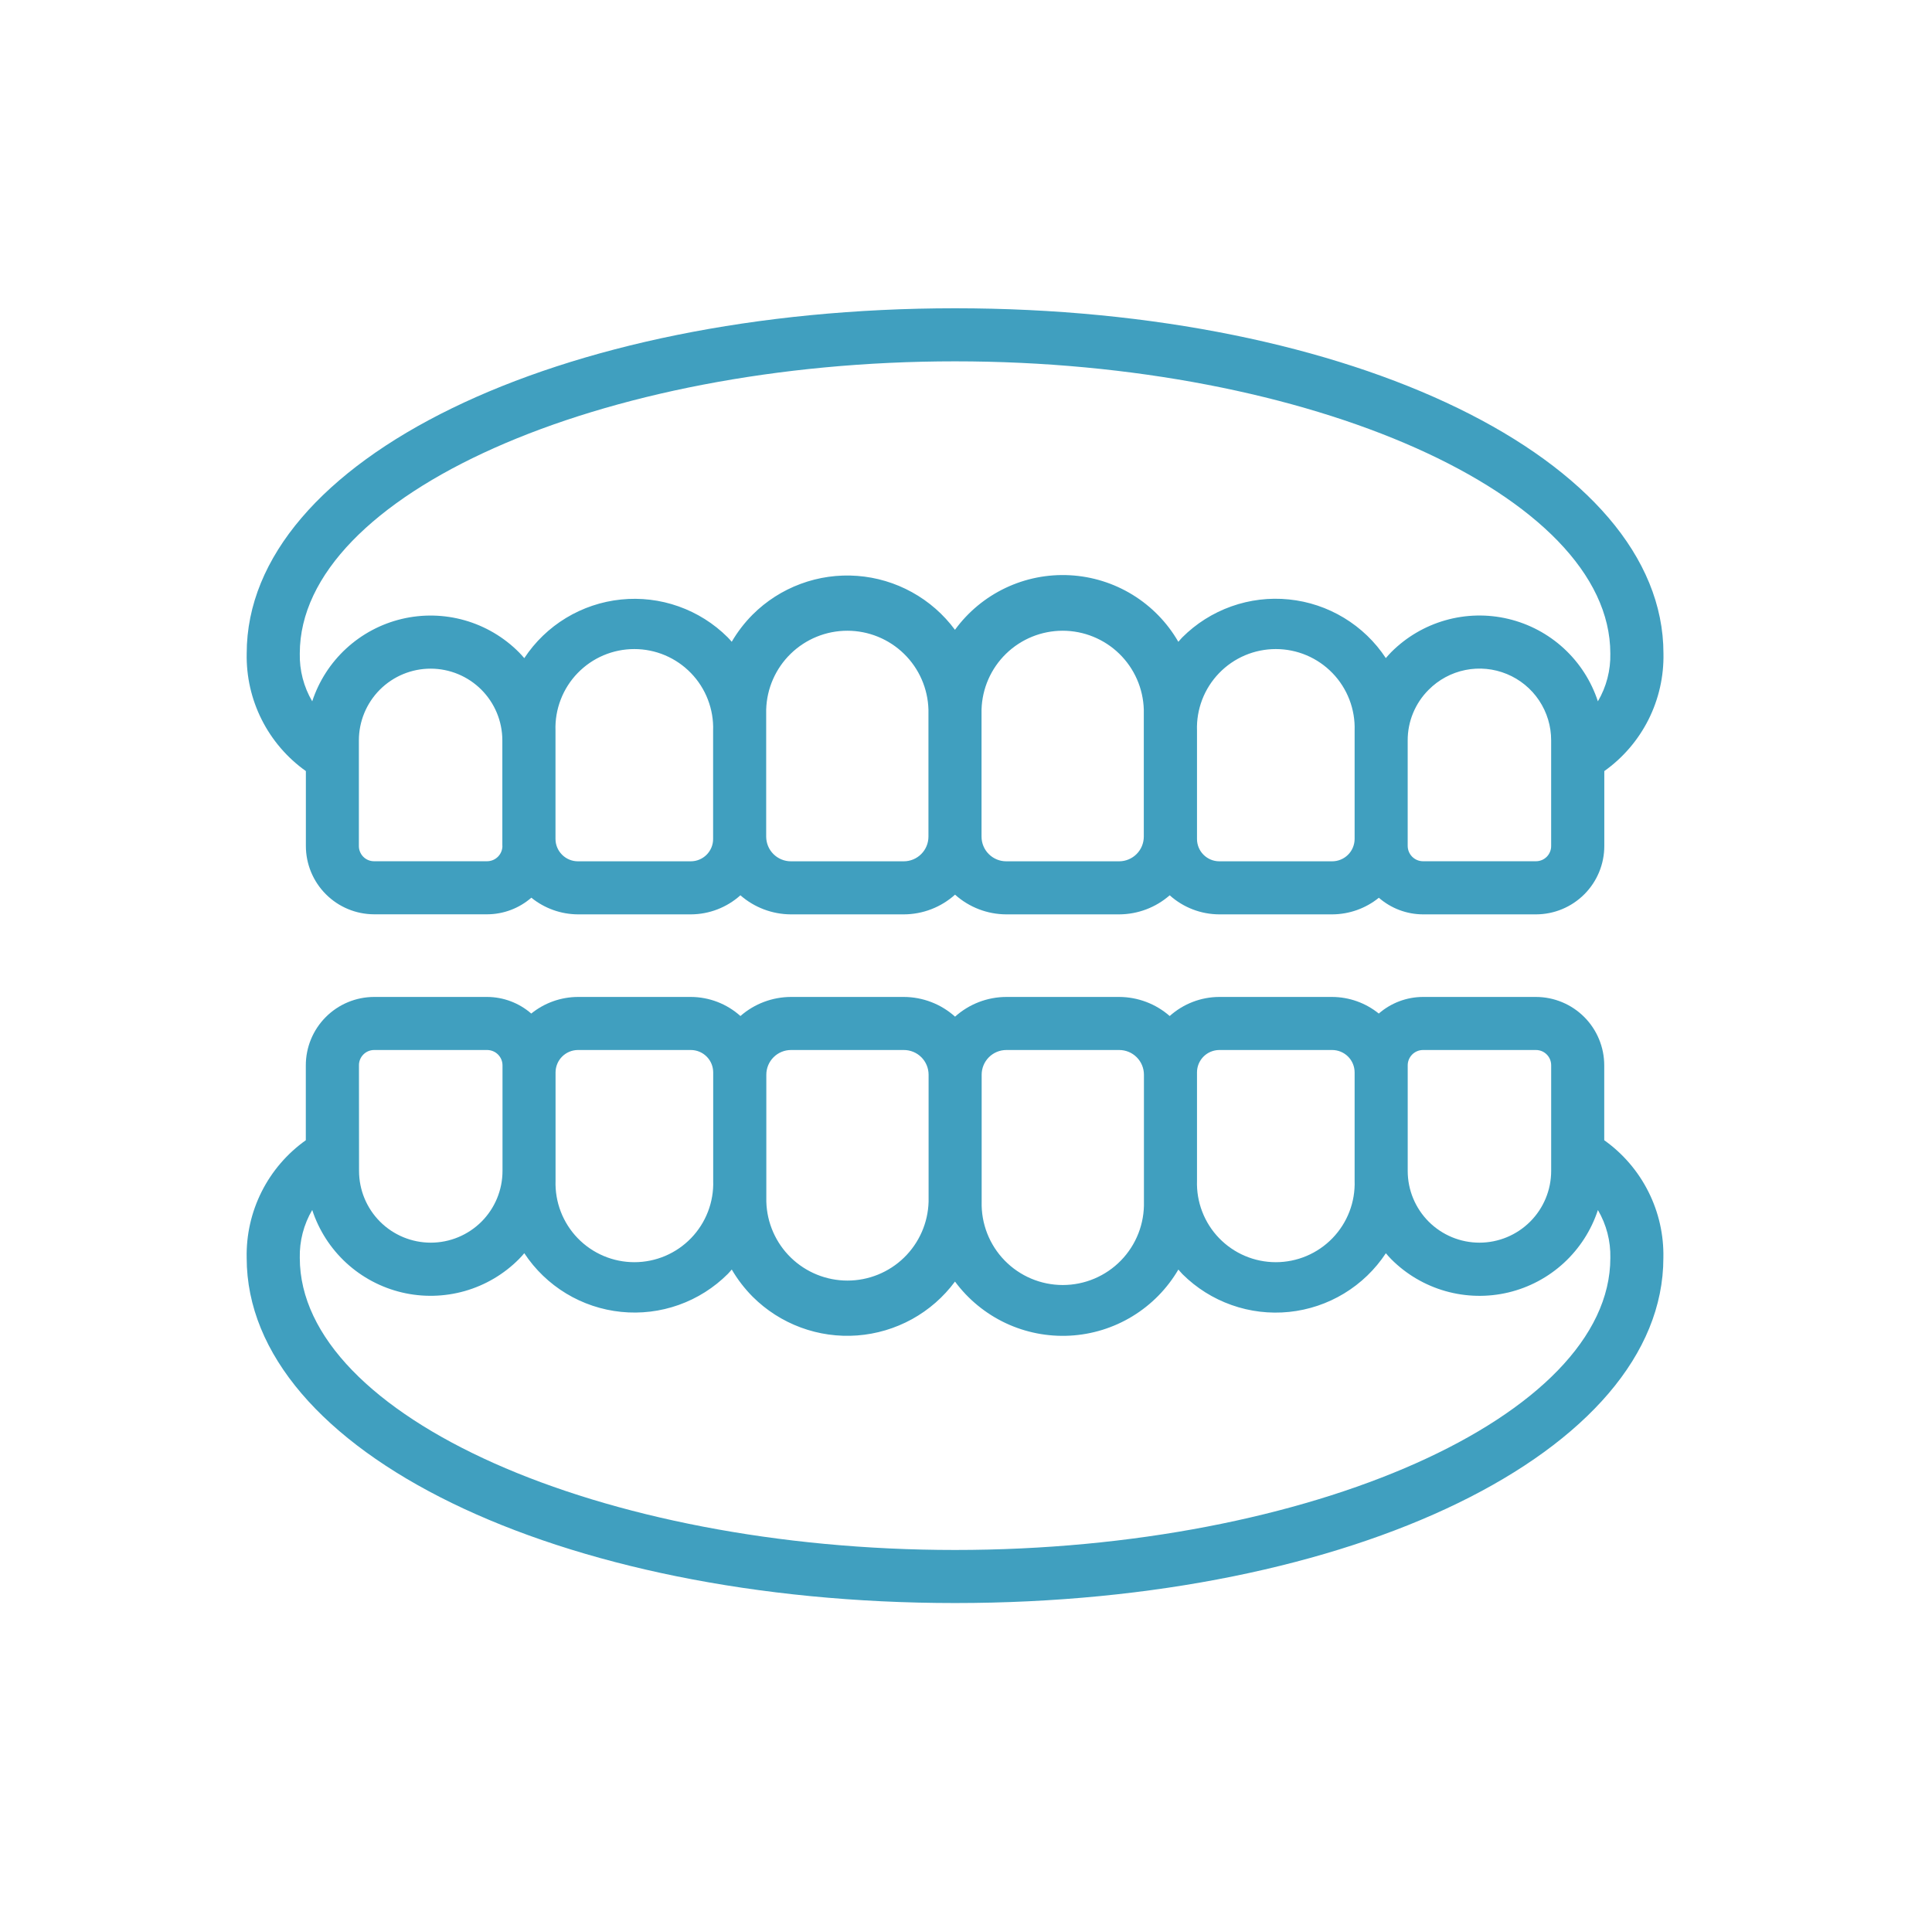
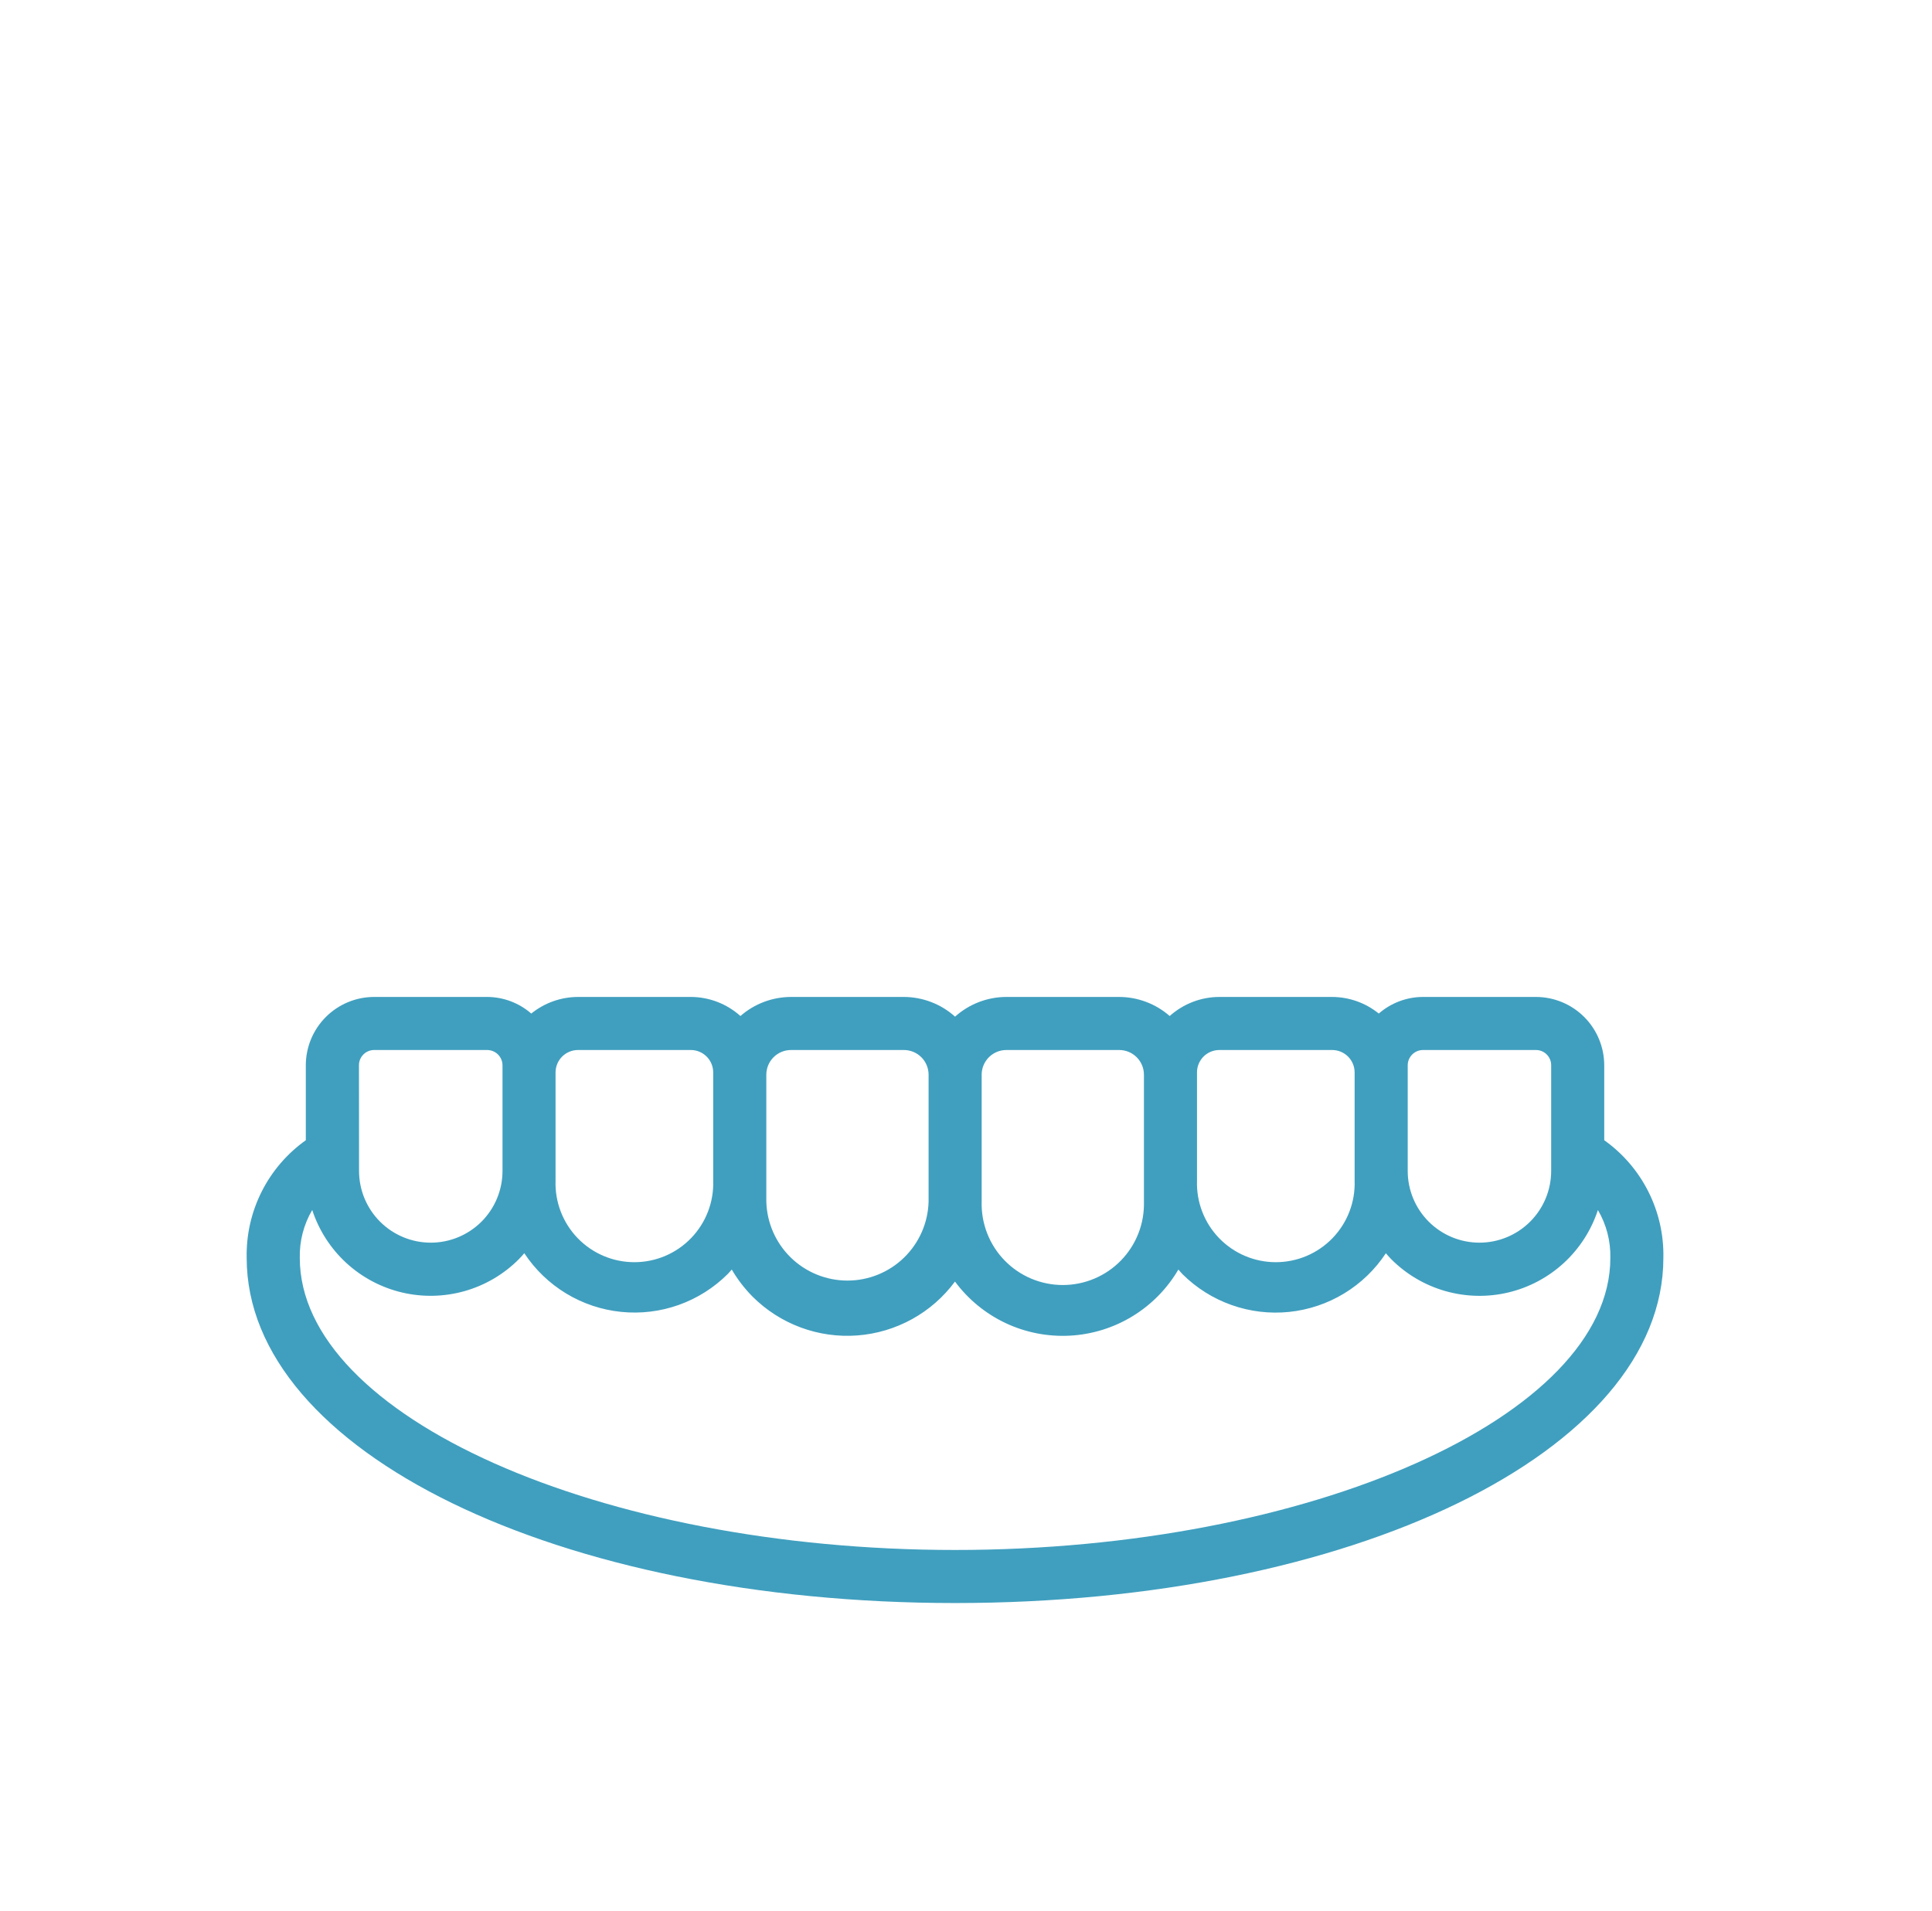
<svg xmlns="http://www.w3.org/2000/svg" width="94" height="93" viewBox="0 0 94 93" fill="none">
-   <path d="M14.882 37.519V41.156C14.881 42.038 15.23 42.885 15.853 43.509C16.475 44.134 17.32 44.486 18.203 44.488H23.707C24.495 44.485 25.257 44.198 25.852 43.68C26.493 44.2 27.292 44.486 28.117 44.491H33.614C34.504 44.488 35.362 44.157 36.024 43.563C36.704 44.158 37.576 44.487 38.479 44.491H43.976C44.896 44.488 45.783 44.147 46.467 43.532C47.152 44.147 48.039 44.488 48.959 44.491H54.456C55.359 44.487 56.231 44.158 56.911 43.563C57.573 44.157 58.431 44.488 59.321 44.491H64.817C65.644 44.488 66.444 44.203 67.087 43.683C67.682 44.201 68.443 44.488 69.232 44.491H74.736C75.618 44.489 76.463 44.137 77.086 43.512C77.708 42.888 78.058 42.041 78.056 41.159V37.519C78.966 36.872 79.704 36.012 80.206 35.014C80.707 34.016 80.957 32.911 80.934 31.795C80.932 22.377 65.793 15 46.467 15C27.142 15 12.003 22.378 12.003 31.795C11.98 32.911 12.23 34.017 12.732 35.014C13.234 36.012 13.972 36.872 14.882 37.519V37.519ZM24.445 41.156C24.445 41.354 24.368 41.544 24.229 41.684C24.09 41.825 23.901 41.904 23.703 41.906H18.199C18.101 41.906 18.004 41.886 17.914 41.849C17.823 41.811 17.741 41.755 17.673 41.686C17.604 41.616 17.55 41.533 17.514 41.442C17.477 41.351 17.459 41.254 17.461 41.156V36.025C17.461 35.1 17.829 34.212 18.483 33.557C19.138 32.903 20.025 32.535 20.951 32.535C21.877 32.535 22.764 32.903 23.419 33.557C24.073 34.212 24.441 35.1 24.441 36.025V41.156H24.445ZM34.696 40.816C34.697 40.959 34.67 41.1 34.616 41.233C34.562 41.365 34.482 41.485 34.382 41.587C34.281 41.688 34.162 41.769 34.03 41.824C33.898 41.88 33.757 41.908 33.614 41.909H28.117C27.828 41.909 27.551 41.794 27.347 41.589C27.142 41.385 27.027 41.108 27.027 40.819V35.549C27.009 35.034 27.096 34.521 27.281 34.041C27.465 33.56 27.745 33.122 28.103 32.752C28.461 32.382 28.889 32.087 29.363 31.886C29.837 31.685 30.347 31.582 30.861 31.582C31.376 31.582 31.886 31.685 32.36 31.886C32.834 32.087 33.262 32.382 33.62 32.752C33.978 33.122 34.258 33.56 34.442 34.041C34.627 34.521 34.714 35.034 34.696 35.549V40.816ZM43.976 41.909H38.479C38.161 41.909 37.855 41.782 37.63 41.557C37.405 41.332 37.279 41.027 37.278 40.708V34.531C37.306 33.503 37.735 32.526 38.472 31.809C39.209 31.092 40.197 30.69 41.226 30.69C42.255 30.69 43.242 31.092 43.98 31.809C44.717 32.526 45.145 33.503 45.173 34.531V40.708C45.173 41.026 45.047 41.331 44.822 41.556C44.598 41.781 44.294 41.908 43.976 41.909V41.909ZM54.453 41.909H48.956C48.638 41.909 48.333 41.782 48.108 41.557C47.882 41.332 47.756 41.027 47.756 40.708V34.531C47.784 33.503 48.212 32.526 48.949 31.809C49.686 31.092 50.675 30.69 51.703 30.69C52.732 30.69 53.72 31.092 54.457 31.809C55.194 32.526 55.622 33.503 55.651 34.531V40.708C55.65 41.026 55.525 41.33 55.301 41.555C55.077 41.78 54.773 41.907 54.456 41.909H54.453ZM64.814 41.909H59.321C59.033 41.908 58.757 41.792 58.554 41.588C58.351 41.383 58.238 41.107 58.239 40.819V35.549C58.221 35.034 58.308 34.521 58.492 34.041C58.677 33.56 58.957 33.122 59.315 32.752C59.672 32.382 60.101 32.087 60.575 31.886C61.049 31.685 61.559 31.582 62.073 31.582C62.588 31.582 63.098 31.685 63.572 31.886C64.046 32.087 64.474 32.382 64.832 32.752C65.19 33.122 65.469 33.56 65.654 34.041C65.839 34.521 65.925 35.034 65.908 35.549V40.816C65.908 40.959 65.88 41.101 65.825 41.234C65.771 41.367 65.69 41.487 65.589 41.588C65.488 41.69 65.368 41.77 65.235 41.825C65.103 41.88 64.961 41.909 64.817 41.909H64.814ZM75.47 41.156C75.472 41.254 75.454 41.351 75.417 41.442C75.381 41.533 75.327 41.616 75.258 41.686C75.19 41.755 75.108 41.811 75.017 41.849C74.927 41.886 74.83 41.906 74.732 41.906H69.228C69.031 41.904 68.843 41.823 68.705 41.683C68.567 41.543 68.49 41.353 68.49 41.156V36.025C68.489 35.568 68.578 35.116 68.753 34.694C68.928 34.271 69.184 33.888 69.508 33.565C69.994 33.074 70.616 32.738 71.294 32.601C71.972 32.464 72.675 32.532 73.314 32.796C73.953 33.059 74.5 33.507 74.883 34.082C75.267 34.657 75.472 35.334 75.47 36.025V41.156ZM46.467 17.582C63.749 17.582 78.349 24.09 78.349 31.795C78.368 32.613 78.159 33.42 77.744 34.125C77.421 33.14 76.851 32.253 76.088 31.551C75.324 30.848 74.394 30.354 73.384 30.114C72.375 29.874 71.321 29.897 70.324 30.181C69.326 30.465 68.418 31 67.686 31.735C67.594 31.827 67.511 31.925 67.426 32.021C66.902 31.225 66.206 30.556 65.391 30.063C64.576 29.569 63.661 29.263 62.713 29.167C61.764 29.07 60.807 29.186 59.909 29.506C59.011 29.826 58.196 30.341 57.522 31.015C57.455 31.084 57.395 31.158 57.331 31.229C56.791 30.292 56.026 29.506 55.104 28.94C54.183 28.374 53.135 28.048 52.055 27.99C50.976 27.932 49.899 28.144 48.922 28.608C47.946 29.072 47.1 29.772 46.463 30.645C45.906 29.892 45.192 29.267 44.372 28.815C43.552 28.362 42.643 28.091 41.709 28.021C40.774 27.951 39.836 28.083 38.957 28.409C38.078 28.734 37.28 29.245 36.617 29.907C36.224 30.302 35.883 30.746 35.602 31.227C35.535 31.153 35.472 31.074 35.401 31.006C34.727 30.335 33.911 29.822 33.014 29.505C32.117 29.187 31.16 29.073 30.214 29.171C29.267 29.268 28.354 29.575 27.54 30.068C26.726 30.561 26.032 31.23 25.509 32.024C25.422 31.927 25.338 31.827 25.244 31.734C24.512 31 23.605 30.466 22.607 30.182C21.61 29.899 20.557 29.876 19.548 30.116C18.54 30.356 17.61 30.851 16.847 31.553C16.084 32.255 15.514 33.14 15.191 34.125C14.776 33.42 14.567 32.613 14.586 31.795C14.586 24.09 29.186 17.582 46.467 17.582Z" fill="#409FBF" />
  <path d="M78.053 55.481V51.842C78.054 50.959 77.705 50.113 77.083 49.488C76.46 48.863 75.615 48.511 74.733 48.509H69.229C68.44 48.512 67.679 48.799 67.084 49.317C66.441 48.797 65.641 48.512 64.814 48.509H59.321C58.431 48.512 57.574 48.843 56.911 49.437C56.231 48.842 55.36 48.513 54.456 48.509H48.96C48.039 48.512 47.153 48.853 46.468 49.468C45.783 48.853 44.896 48.512 43.976 48.509H38.479C37.576 48.513 36.705 48.842 36.025 49.437C35.362 48.843 34.505 48.512 33.615 48.509H28.118C27.292 48.512 26.491 48.797 25.848 49.317C25.253 48.799 24.492 48.512 23.704 48.509H18.199C17.317 48.511 16.472 48.863 15.85 49.488C15.227 50.113 14.878 50.959 14.879 51.842V55.481C13.969 56.128 13.231 56.988 12.729 57.986C12.228 58.984 11.978 60.09 12.002 61.206C12.002 70.623 27.14 78 46.466 78C65.791 78 80.93 70.622 80.93 61.206C80.954 60.09 80.704 58.984 80.202 57.986C79.701 56.988 78.963 56.128 78.053 55.481V55.481ZM68.491 51.842C68.49 51.644 68.567 51.455 68.705 51.314C68.843 51.174 69.031 51.093 69.229 51.091H74.733C74.831 51.091 74.928 51.111 75.018 51.148C75.109 51.186 75.19 51.242 75.259 51.312C75.328 51.382 75.382 51.464 75.418 51.555C75.454 51.646 75.472 51.744 75.471 51.842V56.975C75.471 57.9 75.103 58.788 74.448 59.443C73.794 60.097 72.906 60.465 71.981 60.465C71.055 60.465 70.168 60.097 69.513 59.443C68.859 58.788 68.491 57.9 68.491 56.975V51.842ZM58.239 52.182C58.238 51.894 58.352 51.617 58.554 51.413C58.757 51.208 59.033 51.093 59.321 51.091H64.818C65.107 51.092 65.384 51.207 65.589 51.411C65.793 51.615 65.908 51.893 65.908 52.182V57.448C65.926 57.963 65.84 58.476 65.655 58.956C65.47 59.437 65.19 59.875 64.833 60.245C64.475 60.615 64.046 60.91 63.572 61.111C63.098 61.312 62.589 61.415 62.074 61.415C61.559 61.415 61.05 61.312 60.576 61.111C60.102 60.91 59.673 60.615 59.315 60.245C58.957 59.875 58.678 59.437 58.493 58.956C58.308 58.476 58.222 57.963 58.239 57.448V52.182V52.182ZM48.96 51.091H54.456C54.775 51.091 55.08 51.218 55.305 51.443C55.53 51.668 55.657 51.973 55.657 52.292V58.469C55.671 58.997 55.58 59.522 55.388 60.014C55.196 60.505 54.908 60.953 54.54 61.331C54.172 61.709 53.732 62.01 53.246 62.215C52.76 62.421 52.237 62.526 51.709 62.526C51.182 62.526 50.66 62.421 50.173 62.215C49.687 62.01 49.247 61.709 48.879 61.331C48.511 60.953 48.223 60.505 48.031 60.014C47.839 59.522 47.748 58.997 47.762 58.469V52.292C47.762 51.974 47.888 51.669 48.113 51.444C48.337 51.219 48.642 51.092 48.96 51.091ZM38.482 51.091H43.979C44.298 51.091 44.603 51.218 44.828 51.443C45.053 51.668 45.179 51.973 45.18 52.292V58.469C45.152 59.498 44.723 60.474 43.986 61.192C43.249 61.909 42.261 62.31 41.232 62.31C40.204 62.31 39.216 61.909 38.478 61.192C37.741 60.474 37.313 59.498 37.285 58.469V52.292C37.285 51.974 37.411 51.67 37.635 51.445C37.858 51.22 38.162 51.093 38.479 51.091H38.482ZM28.121 51.091H33.618C33.906 51.093 34.181 51.208 34.384 51.413C34.587 51.617 34.7 51.894 34.7 52.182V57.448C34.717 57.963 34.631 58.476 34.446 58.956C34.261 59.437 33.981 59.875 33.624 60.245C33.266 60.615 32.837 60.91 32.363 61.111C31.889 61.312 31.38 61.415 30.865 61.415C30.35 61.415 29.841 61.312 29.367 61.111C28.893 60.91 28.464 60.615 28.106 60.245C27.748 59.875 27.469 59.437 27.284 58.956C27.099 58.476 27.013 57.963 27.03 57.448V52.182C27.031 51.893 27.145 51.616 27.349 51.412C27.553 51.208 27.829 51.092 28.118 51.091H28.121ZM17.465 51.842C17.463 51.744 17.481 51.646 17.518 51.555C17.554 51.464 17.608 51.382 17.677 51.312C17.745 51.242 17.827 51.186 17.918 51.148C18.008 51.111 18.105 51.091 18.203 51.091H23.707C23.905 51.093 24.094 51.172 24.233 51.313C24.372 51.454 24.45 51.644 24.449 51.842V56.975C24.449 57.9 24.081 58.788 23.427 59.443C22.772 60.097 21.884 60.465 20.959 60.465C20.033 60.465 19.145 60.097 18.491 59.443C17.837 58.788 17.469 57.9 17.469 56.975L17.465 51.842ZM46.468 75.418C29.186 75.418 14.586 68.909 14.586 61.206C14.567 60.388 14.777 59.58 15.191 58.875C15.514 59.861 16.084 60.747 16.847 61.45C17.611 62.152 18.541 62.647 19.551 62.887C20.56 63.127 21.614 63.103 22.612 62.82C23.609 62.536 24.518 62.001 25.249 61.265C25.341 61.174 25.424 61.076 25.509 60.978C26.034 61.774 26.729 62.443 27.544 62.937C28.359 63.431 29.274 63.737 30.222 63.833C31.17 63.93 32.128 63.814 33.026 63.494C33.923 63.175 34.739 62.659 35.413 61.985C35.48 61.917 35.539 61.843 35.603 61.772C35.885 62.255 36.227 62.699 36.621 63.096C37.284 63.757 38.082 64.268 38.961 64.593C39.839 64.918 40.777 65.05 41.711 64.98C42.645 64.91 43.553 64.639 44.374 64.187C45.194 63.735 45.907 63.111 46.464 62.358C47.106 63.225 47.953 63.919 48.928 64.379C49.904 64.838 50.979 65.048 52.056 64.99C53.133 64.932 54.179 64.608 55.1 64.046C56.02 63.485 56.788 62.704 57.333 61.773C57.4 61.847 57.462 61.926 57.534 61.999C58.209 62.67 59.024 63.183 59.922 63.5C60.819 63.818 61.775 63.932 62.722 63.835C63.669 63.737 64.582 63.431 65.396 62.937C66.21 62.443 66.904 61.775 67.428 60.98C67.513 61.078 67.597 61.178 67.69 61.27C68.422 62.005 69.33 62.539 70.328 62.822C71.325 63.105 72.379 63.128 73.388 62.888C74.396 62.648 75.326 62.153 76.089 61.451C76.852 60.748 77.422 59.862 77.745 58.877C78.159 59.583 78.369 60.39 78.35 61.208C78.35 68.909 63.749 75.418 46.468 75.418Z" fill="#409FBF" />
</svg>